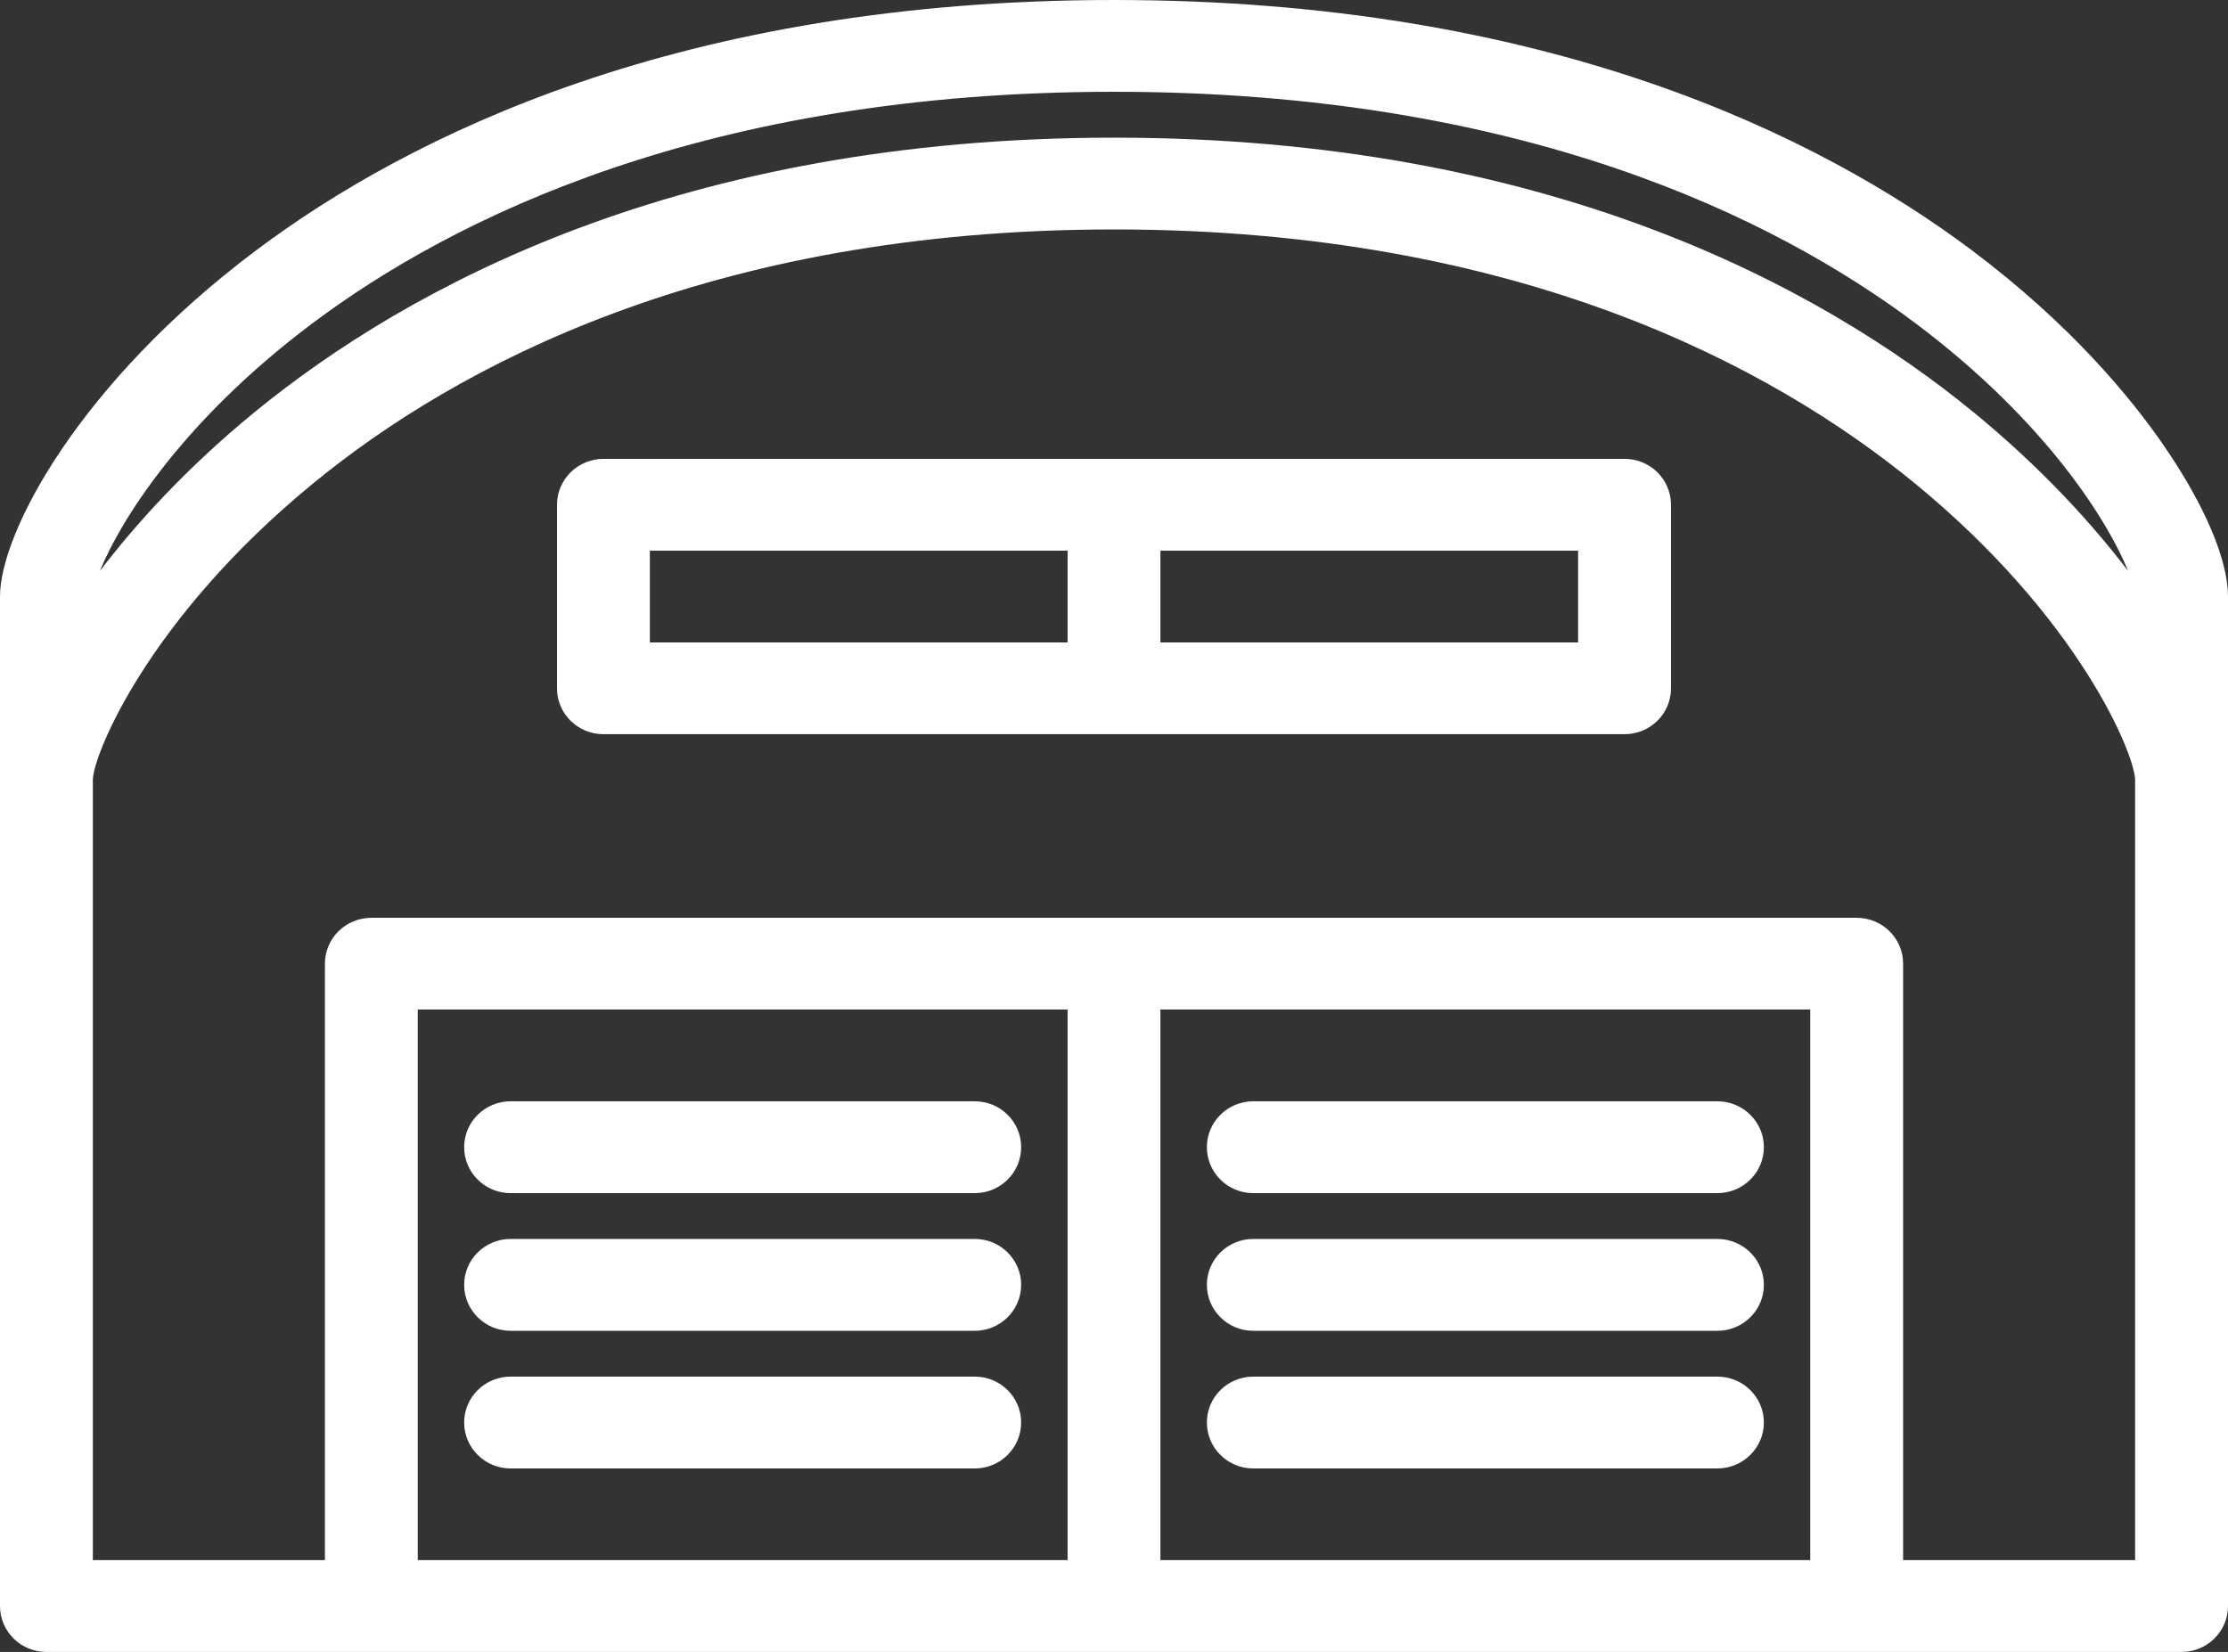
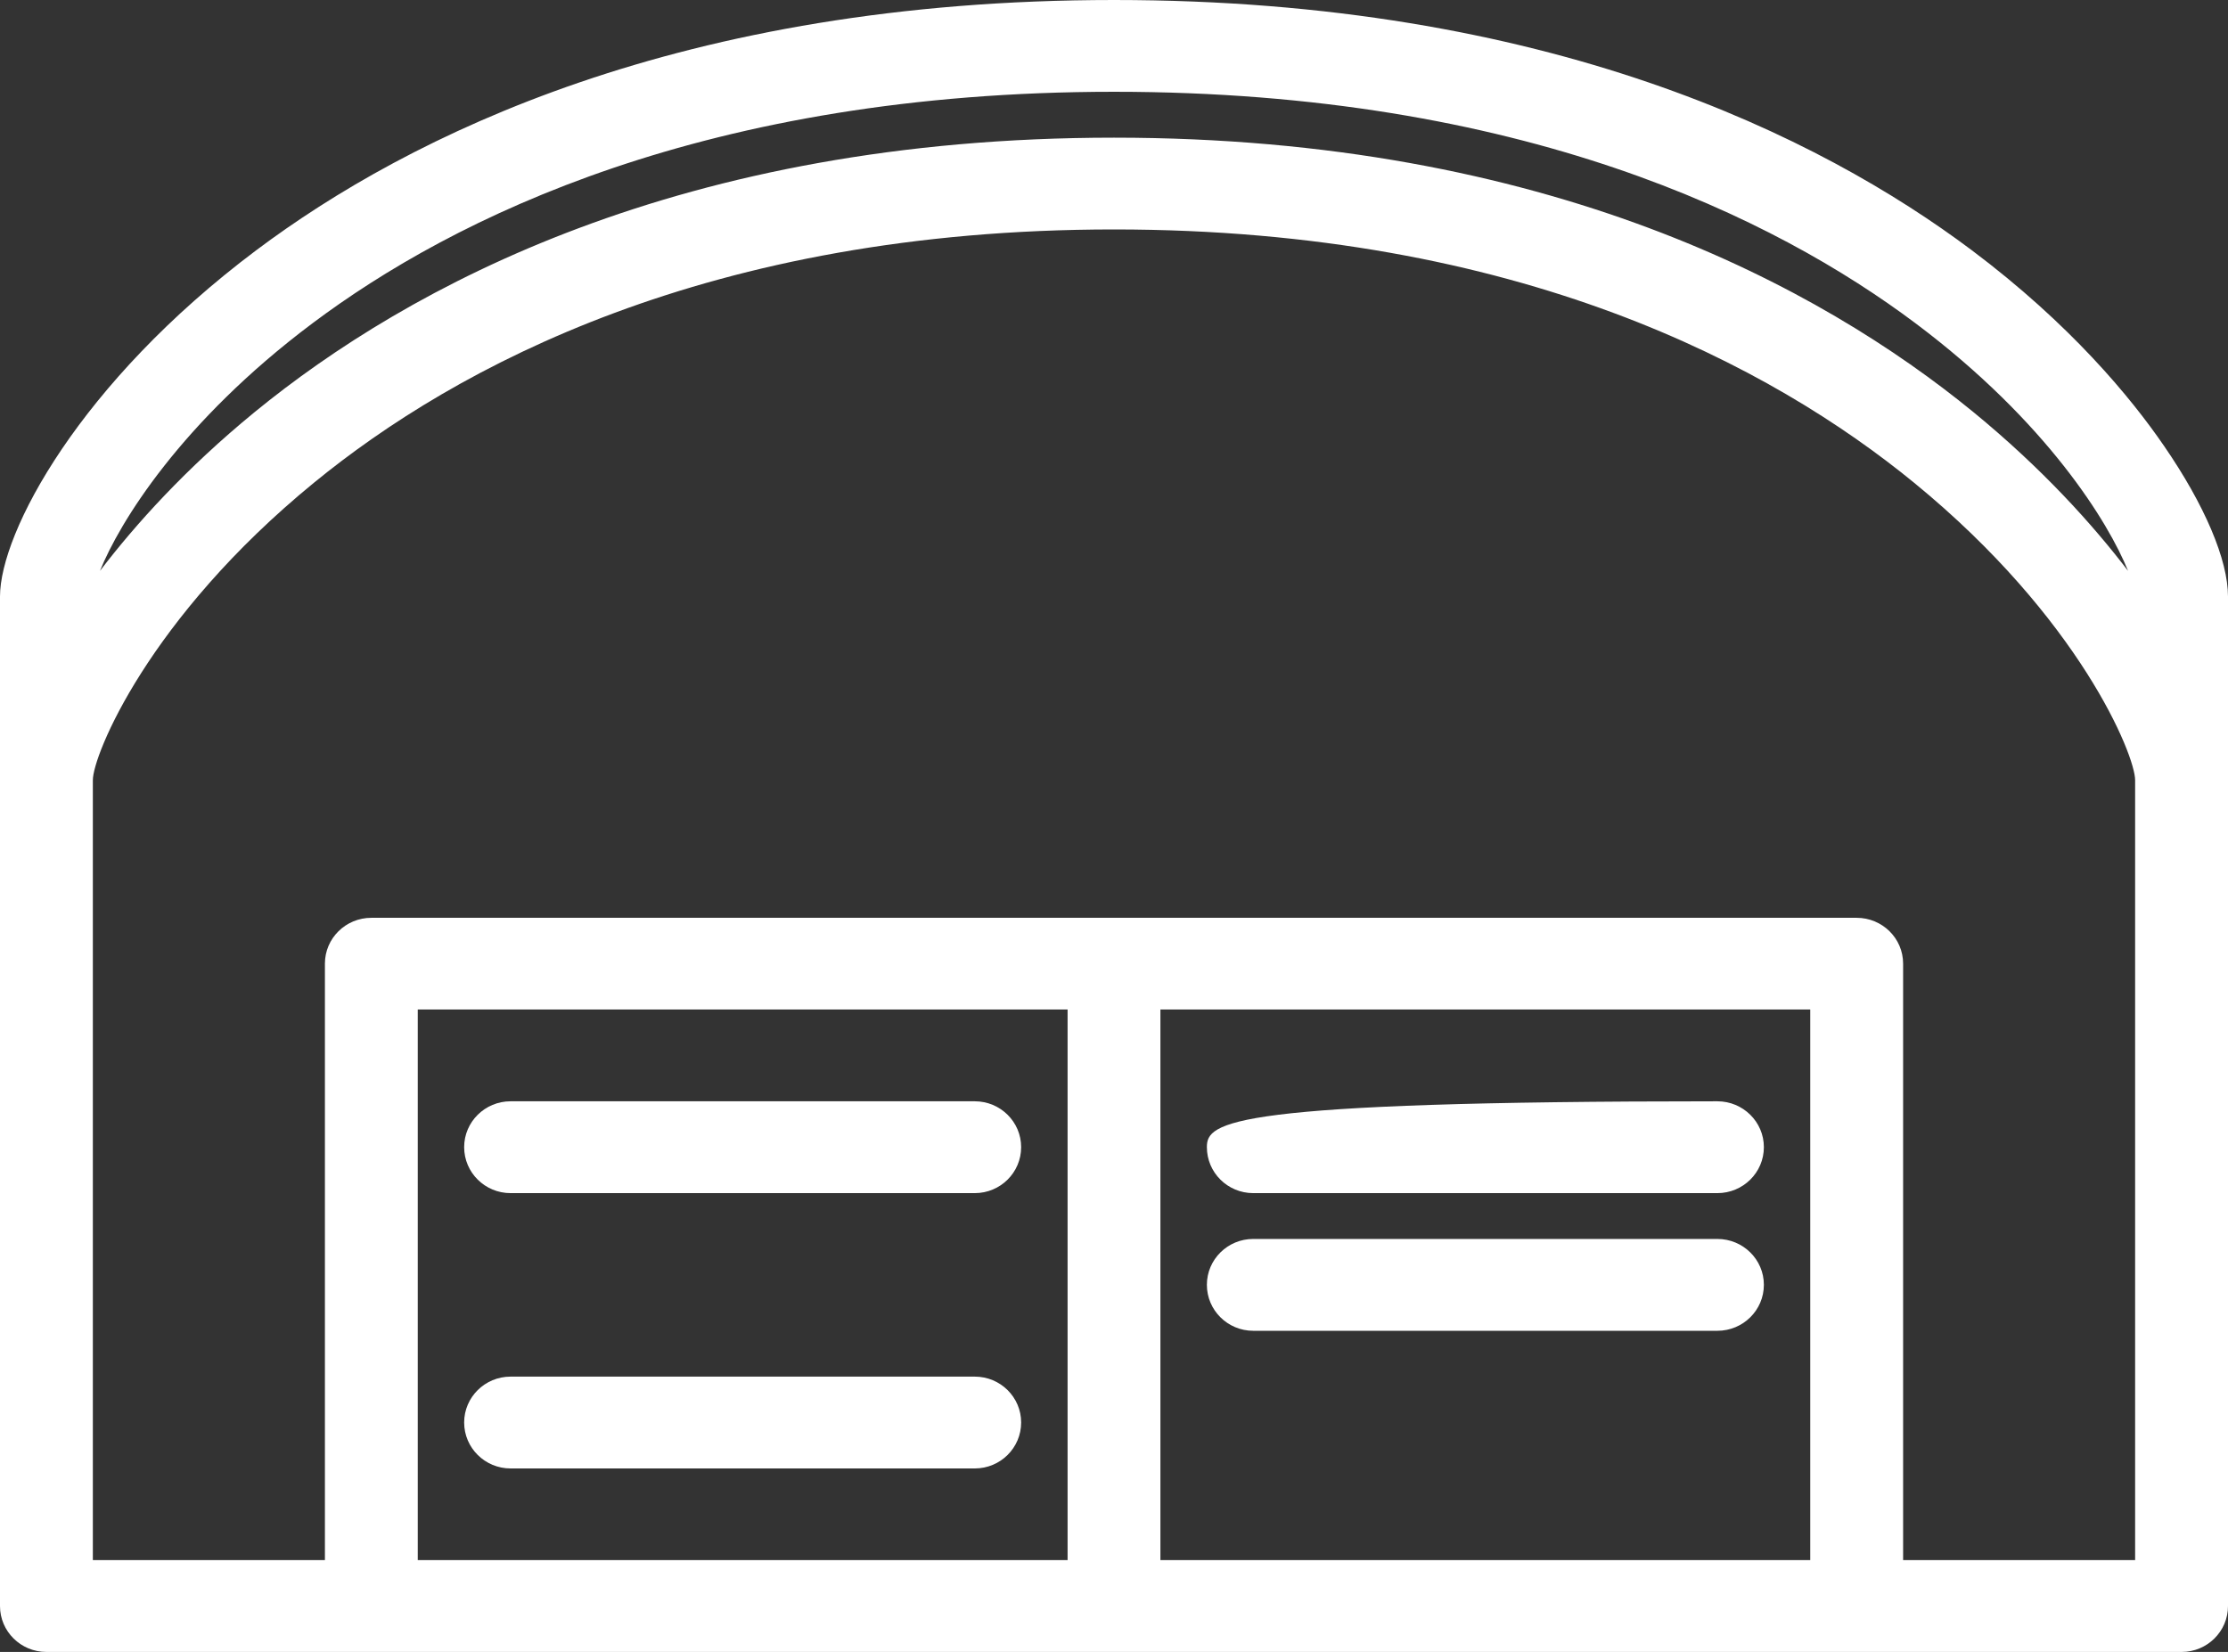
<svg xmlns="http://www.w3.org/2000/svg" width="89" height="66" viewBox="0 0 89 66" fill="none">
  <rect x="0" y="0" width="89" height="66" fill="#333333" stroke="none" />
  <path d="M86.447 17.819C85.119 15.882 82.704 12.954 78.766 9.998C72.682 5.437 61.801 0 44.5 0C27.197 0 16.317 5.437 10.236 9.998C3.176 15.294 0 21.276 0 23.833V31.167V56.832V64.168C0 65.178 0.83 66 1.854 66H14.834H44.5H74.165H87.148C88.169 66 89 65.178 89 64.168V56.832V31.167V23.833C89 22.371 88.071 20.178 86.447 17.819ZM12.478 12.919C18.104 8.699 28.228 3.667 44.5 3.667C60.772 3.667 70.895 8.698 76.522 12.919C81.775 16.86 84.231 20.882 85.008 22.808C83.592 20.954 81.58 18.718 78.826 16.462C72.715 11.462 61.796 5.5 44.5 5.5C27.203 5.5 16.287 11.462 10.175 16.462C7.419 18.718 5.409 20.954 3.994 22.808C4.769 20.882 7.223 16.86 12.478 12.919ZM42.646 62.332H42.646H16.688V40.332H42.646V62.332ZM72.312 62.332H46.354V40.332H72.312V62.332V62.332ZM76.022 62.332V38.5C76.022 37.488 75.191 36.669 74.165 36.669H44.5H14.834C13.81 36.669 12.979 37.488 12.979 38.5V62.332H3.709V31.167C3.709 30.181 5.917 24.706 12.539 19.288C18.181 14.67 28.307 9.167 44.5 9.167C60.693 9.167 70.819 14.67 76.462 19.288C83.084 24.706 85.29 30.181 85.29 31.167V62.332H76.022V62.332Z" fill="white" />
-   <path d="M38.938 49.5H20.396C19.372 49.5 18.541 50.322 18.541 51.332C18.541 52.347 19.372 53.169 20.396 53.169H38.938C39.962 53.169 40.791 52.347 40.791 51.332C40.791 50.322 39.962 49.5 38.938 49.5Z" fill="white" />
  <path d="M38.938 44H20.396C19.372 44 18.541 44.822 18.541 45.832C18.541 46.847 19.372 47.669 20.396 47.669H38.938C39.962 47.669 40.791 46.847 40.791 45.832C40.791 44.822 39.962 44 38.938 44Z" fill="white" />
  <path d="M38.938 55H20.396C19.372 55 18.541 55.822 18.541 56.832C18.541 57.847 19.372 58.669 20.396 58.669H38.938C39.962 58.669 40.791 57.847 40.791 56.832C40.791 55.822 39.962 55 38.938 55Z" fill="white" />
  <path d="M68.602 49.5H50.062C49.039 49.5 48.21 50.322 48.21 51.332C48.21 52.346 49.039 53.169 50.062 53.169H68.602C69.629 53.169 70.46 52.347 70.46 51.332C70.46 50.322 69.629 49.5 68.602 49.5Z" fill="white" />
-   <path d="M68.602 44H50.062C49.039 44 48.21 44.822 48.21 45.832C48.21 46.847 49.039 47.669 50.062 47.669H68.602C69.629 47.669 70.46 46.847 70.46 45.832C70.46 44.822 69.629 44 68.602 44Z" fill="white" />
-   <path d="M68.602 55H50.062C49.039 55 48.21 55.822 48.21 56.832C48.21 57.847 49.039 58.669 50.062 58.669H68.602C69.629 58.669 70.46 57.847 70.46 56.832C70.46 55.822 69.629 55 68.602 55Z" fill="white" />
-   <path d="M64.898 18.333H24.104C23.08 18.333 22.25 19.155 22.25 20.167V27.5C22.25 28.513 23.08 29.333 24.104 29.333H64.898C65.919 29.333 66.75 28.513 66.75 27.5V20.167C66.75 19.155 65.919 18.333 64.898 18.333ZM42.646 25.667H25.959V22H42.646V25.667V25.667ZM63.04 25.667H46.354V22H63.04V25.667Z" fill="white" />
+   <path d="M68.602 44C49.039 44 48.21 44.822 48.21 45.832C48.21 46.847 49.039 47.669 50.062 47.669H68.602C69.629 47.669 70.46 46.847 70.46 45.832C70.46 44.822 69.629 44 68.602 44Z" fill="white" />
</svg>